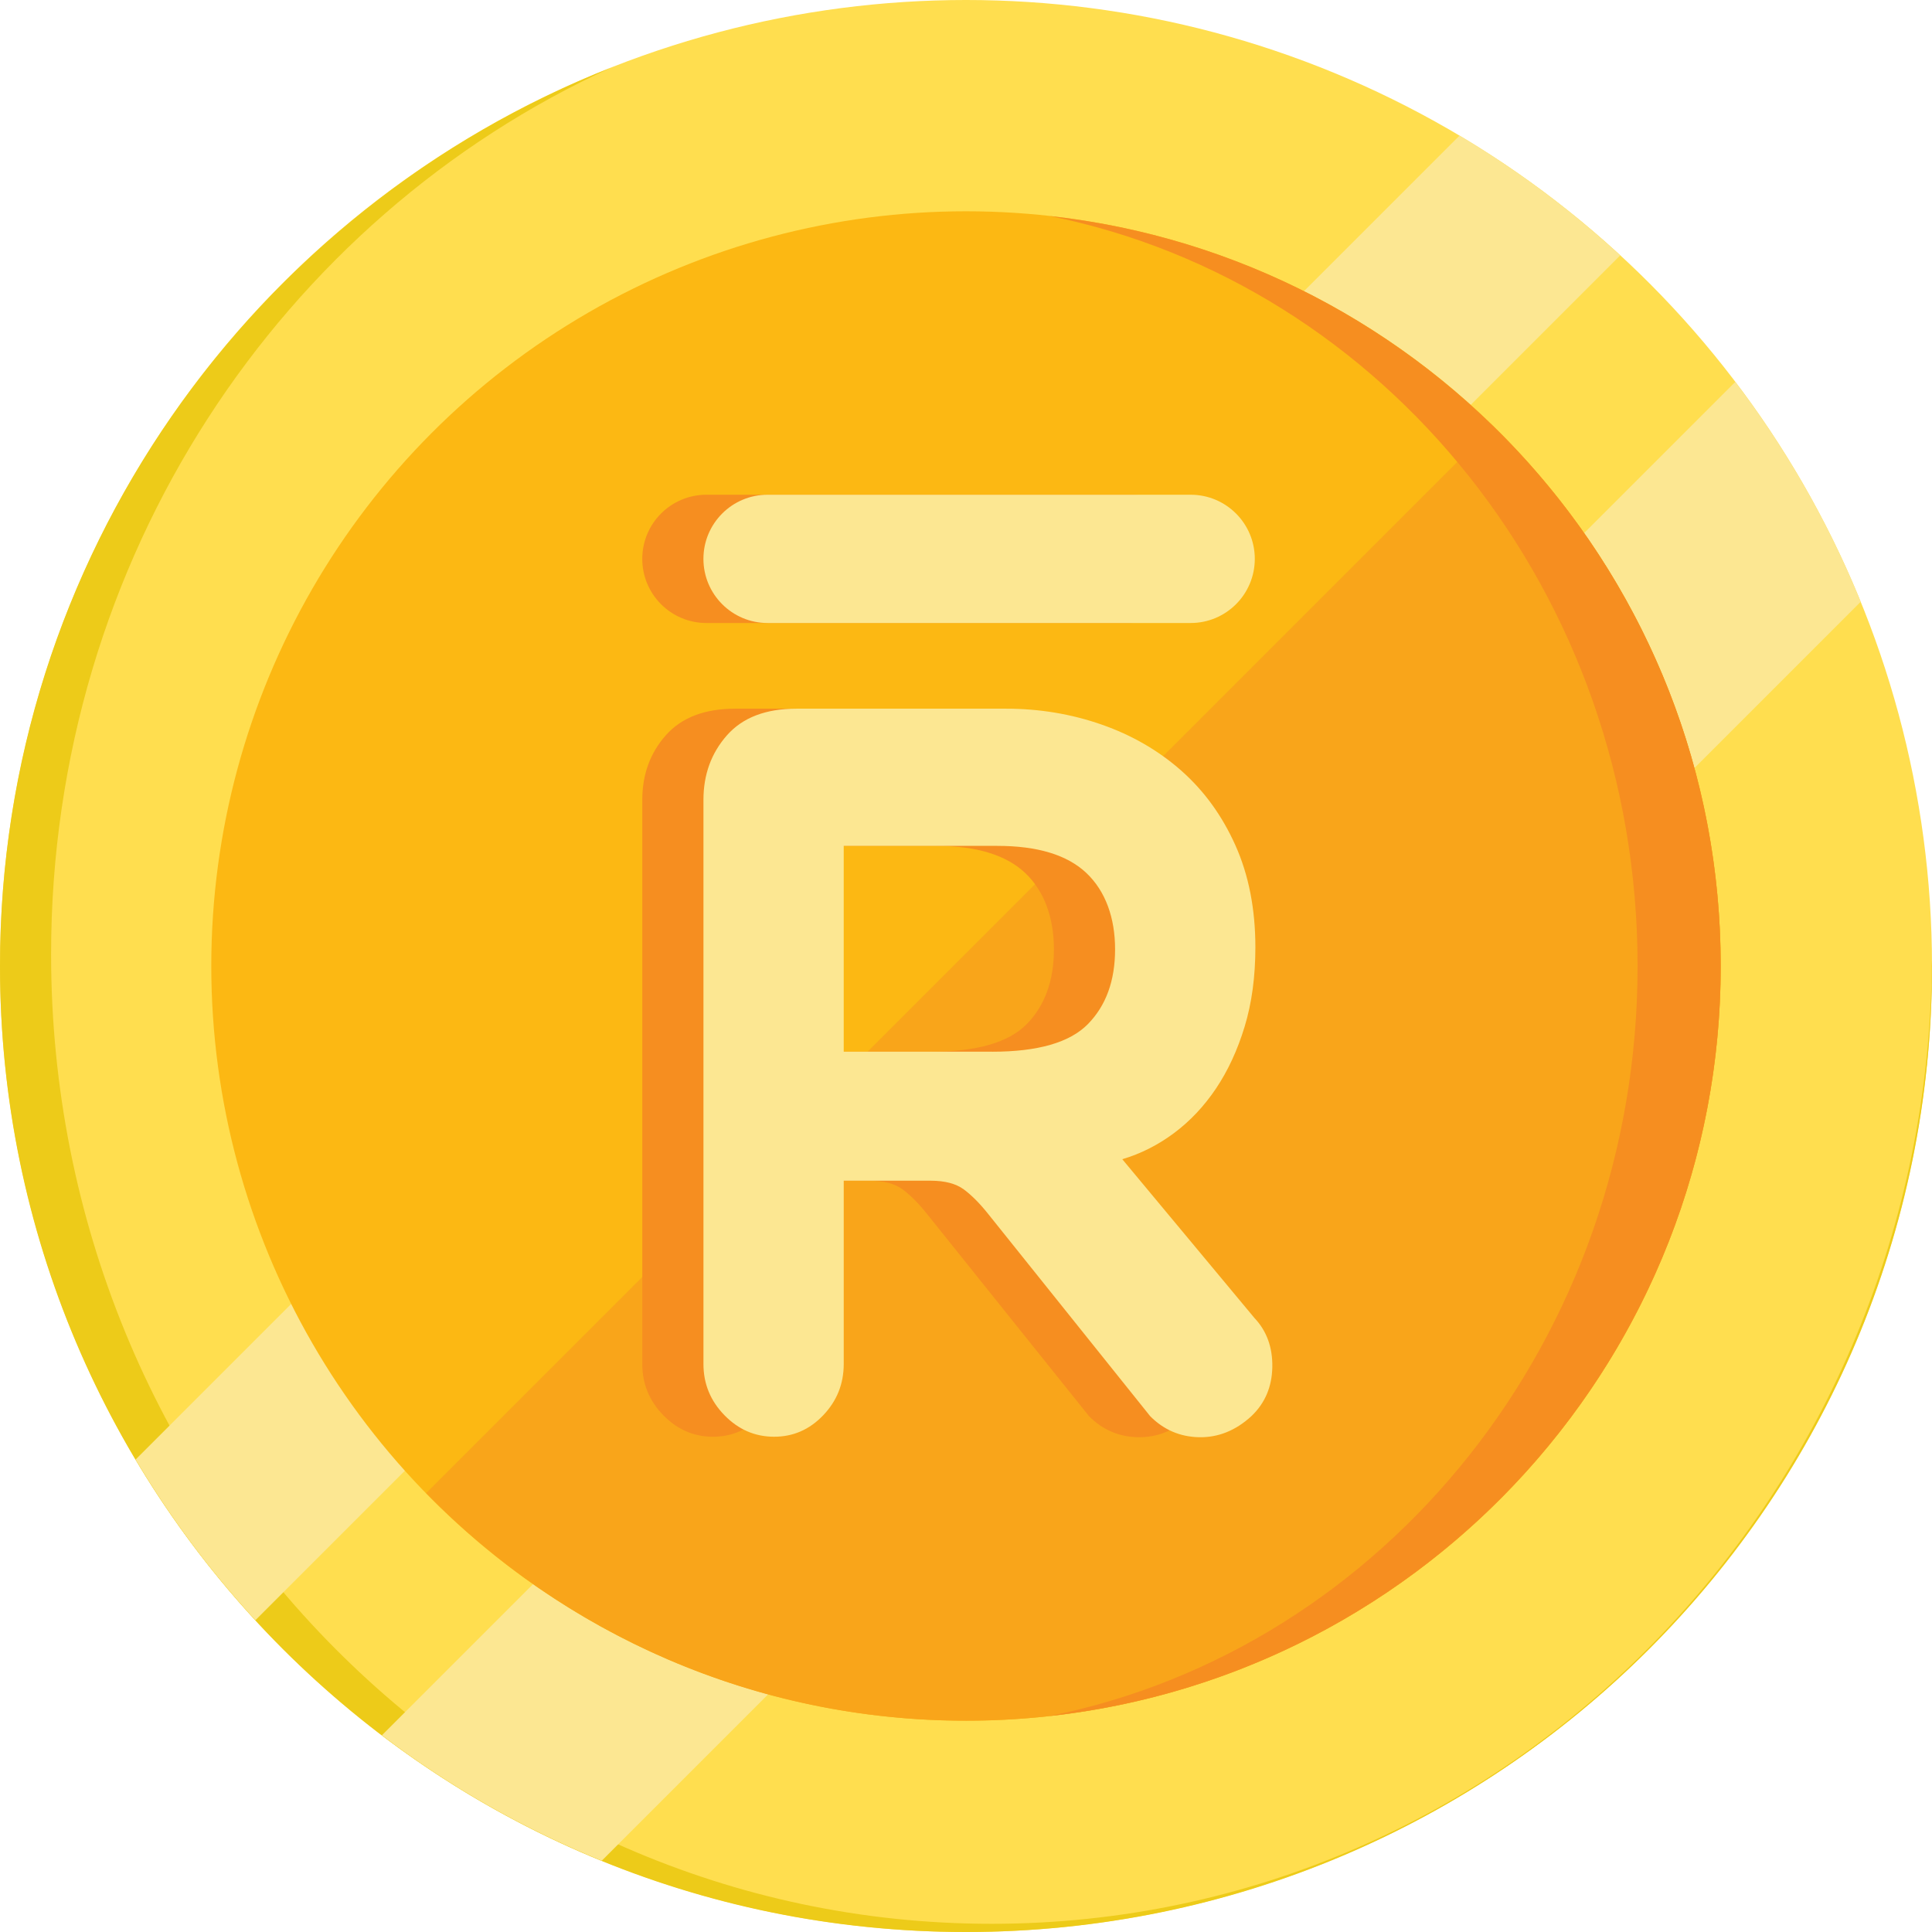
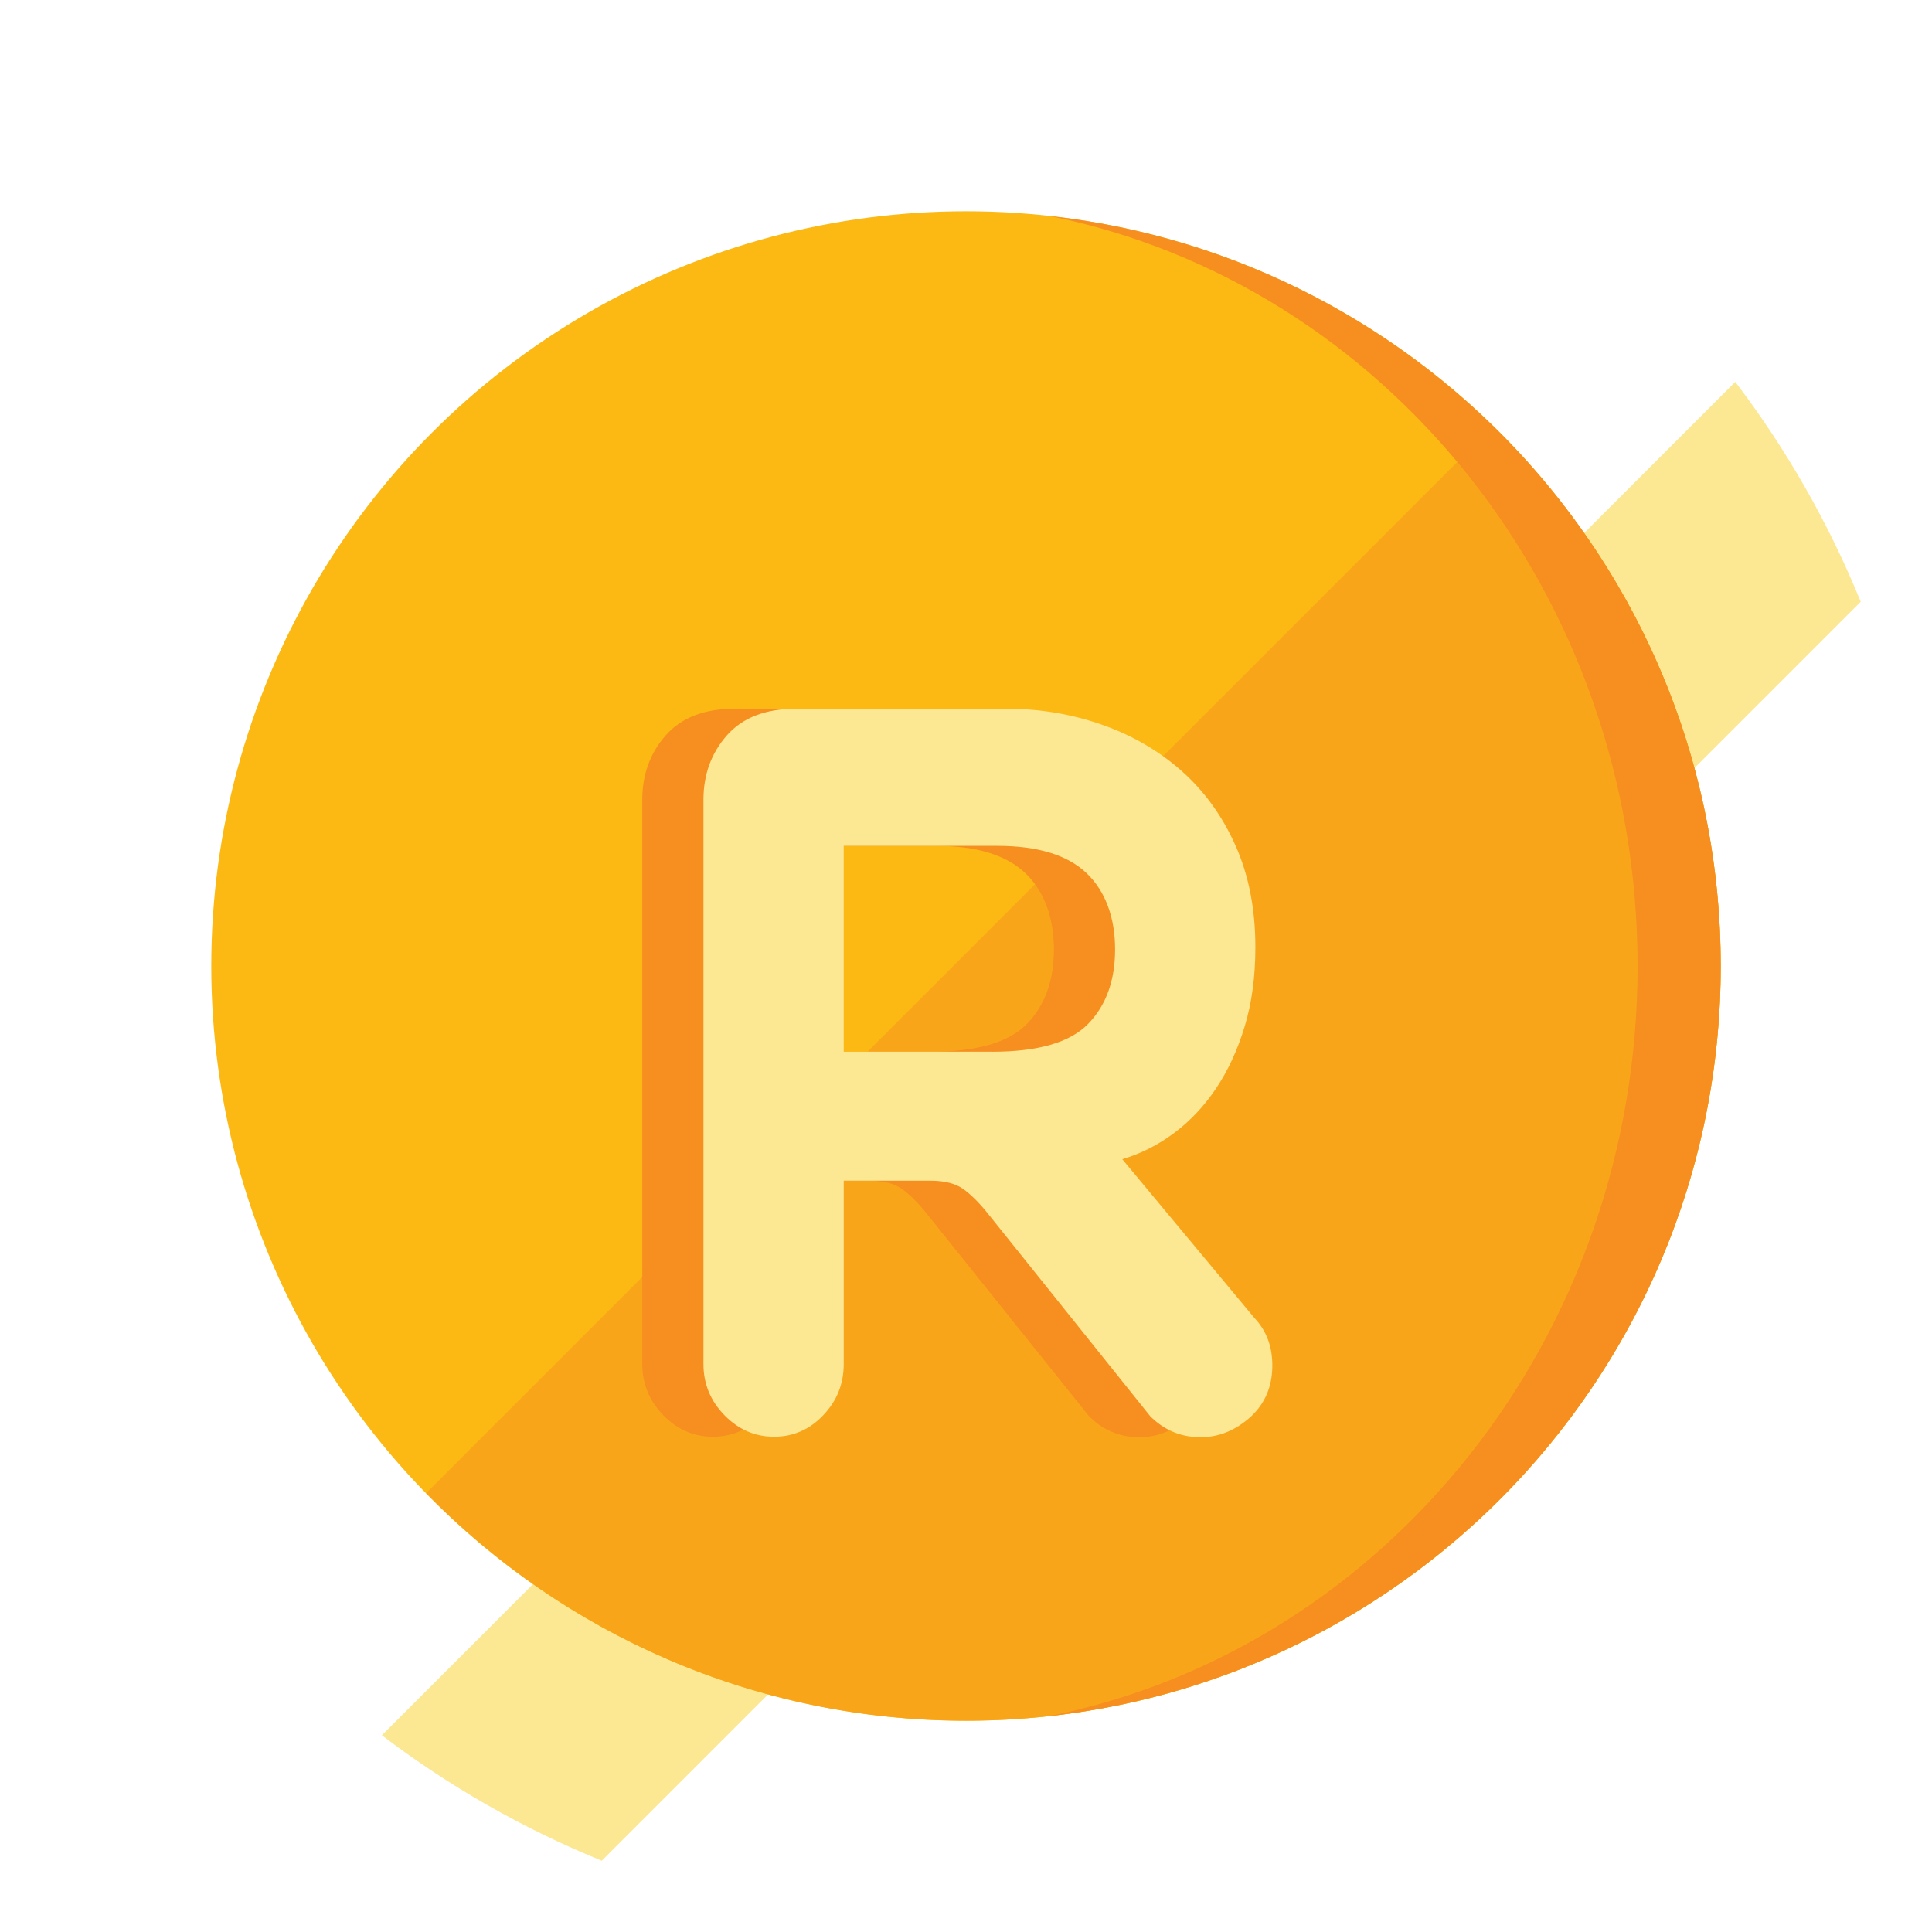
<svg xmlns="http://www.w3.org/2000/svg" id="Layer_2" data-name="Layer 2" viewBox="0 0 798.56 798.56">
  <g id="Layer_1-2" data-name="Layer 1">
    <g>
-       <circle cx="399.28" cy="399.28" r="399.28" style="fill: #ffde4f;" />
-       <path d="M409.84,795.17c-214.69,0-388.72-179.42-388.72-400.74C21.12,230.73,116.38,90.04,252.83,27.84,104.79,86.25,0,230.48,0,399.28,0,619.8,178.76,798.56,399.28,798.56s399.28-178.76,399.28-399.28c0-.8-.06-1.59-.06-2.39-1.29,220.18-174.78,398.28-388.66,398.28Z" style="fill: #edcb19;" />
-       <path d="M105.57,669.68L669.68,105.57c-20.3-18.7-42.55-35.31-66.4-49.52L56.05,603.28c14.21,23.85,30.81,46.1,49.52,66.4Z" style="fill: #fce792;" />
      <path d="M248.72,769.1L769.1,248.72c-13.32-32.67-30.8-63.19-51.85-90.87L157.85,717.25c27.68,21.05,58.19,38.53,90.87,51.85Z" style="fill: #fce792;" />
      <circle cx="399.28" cy="399.28" r="311.95" style="fill: #fcb813;" />
      <path d="M617.17,176.14l-441.03,441.03c56.64,58,135.67,94.05,223.14,94.05,172.28,0,311.95-139.66,311.95-311.95-.01-87.47-36.06-166.49-94.06-223.13Z" style="fill: #f9a51a;" />
      <path d="M433.91,89.29c138.37,27.87,242.96,156.02,242.96,309.99s-104.6,282.12-242.96,309.99c155.97-17.24,277.31-149.42,277.31-309.99S589.88,106.52,433.91,89.29Z" style="fill: #f68e20;" />
      <g>
        <g>
          <path d="M323.46,488.04v75.76c0,8.19-2.82,15.24-8.46,21.16-5.65,5.93-12.42,8.89-20.31,8.89s-14.75-2.96-20.53-8.89c-5.79-5.93-8.68-12.98-8.68-21.16v-233.21c0-10.43,3.23-19.32,9.71-26.66,6.48-7.34,16.06-11.01,28.73-11.01h86.61c13.8,0,26.96,2.19,39.5,6.56,12.53,4.38,23.52,10.73,32.95,19.05,9.43,8.33,16.9,18.62,22.39,30.9,5.49,12.27,8.24,26.31,8.24,42.11,0,12.14-1.48,23.07-4.44,32.8-2.96,9.73-6.92,18.27-11.85,25.6-4.94,7.34-10.73,13.48-17.35,18.41-6.63,4.94-13.76,8.54-21.37,10.79l54.6,65.6c5.08,5.36,7.55,12.14,7.41,20.31-.15,8.19-3.03,14.96-8.68,20.32-6.47,5.93-13.65,8.81-21.53,8.68-7.88-.15-14.64-3.03-20.26-8.68l-67.13-83.8c-3.38-4.23-6.69-7.55-9.92-9.95-3.24-2.39-7.81-3.6-13.72-3.6h-35.91v.02ZM384.83,434.71c18.9,0,32.09-3.81,39.57-11.43,7.47-7.62,11.22-17.91,11.22-30.9s-3.95-24.05-11.85-31.53c-7.9-7.47-20.17-11.22-36.82-11.22h-63.49v85.07h61.37Z" style="fill: #f68e20;" />
-           <path d="M265.47,231h0c0-14.64,11.87-26.51,26.51-26.51h174.88c14.64,0,26.51,11.87,26.51,26.51h0c0,14.64-11.87,26.51-26.51,26.51h-174.88c-14.64,0-26.51-11.87-26.51-26.51Z" style="fill: #f68e20;" />
        </g>
        <g>
          <path d="M348.74,488.04v75.76c0,8.19-2.82,15.24-8.46,21.16-5.65,5.93-12.42,8.89-20.31,8.89s-14.75-2.96-20.53-8.89c-5.79-5.93-8.68-12.98-8.68-21.16v-233.21c0-10.43,3.23-19.32,9.71-26.66,6.48-7.34,16.06-11.01,28.73-11.01h86.61c13.8,0,26.96,2.19,39.5,6.56,12.53,4.38,23.52,10.73,32.95,19.05,9.43,8.33,16.9,18.62,22.39,30.9,5.49,12.27,8.24,26.31,8.24,42.11,0,12.14-1.48,23.07-4.44,32.8-2.96,9.73-6.92,18.27-11.85,25.6-4.94,7.34-10.73,13.48-17.35,18.41-6.63,4.94-13.76,8.54-21.37,10.79l54.6,65.6c5.08,5.36,7.55,12.14,7.41,20.31-.15,8.19-3.03,14.96-8.68,20.32-6.47,5.93-13.65,8.81-21.53,8.68-7.88-.15-14.64-3.03-20.26-8.68l-67.13-83.8c-3.38-4.23-6.69-7.55-9.92-9.95-3.24-2.39-7.81-3.6-13.72-3.6h-35.91v.02ZM410.11,434.71c18.9,0,32.09-3.81,39.57-11.43,7.47-7.62,11.22-17.91,11.22-30.9s-3.95-24.05-11.85-31.53c-7.9-7.47-20.17-11.22-36.82-11.22h-63.49v85.07h61.37Z" style="fill: #fce792;" />
-           <path d="M290.75,231h0c0-14.64,11.87-26.51,26.51-26.51h174.88c14.64,0,26.51,11.87,26.51,26.51h0c0,14.64-11.87,26.51-26.51,26.51h-174.88c-14.64,0-26.51-11.87-26.51-26.51Z" style="fill: #fce792;" />
        </g>
      </g>
    </g>
  </g>
</svg>